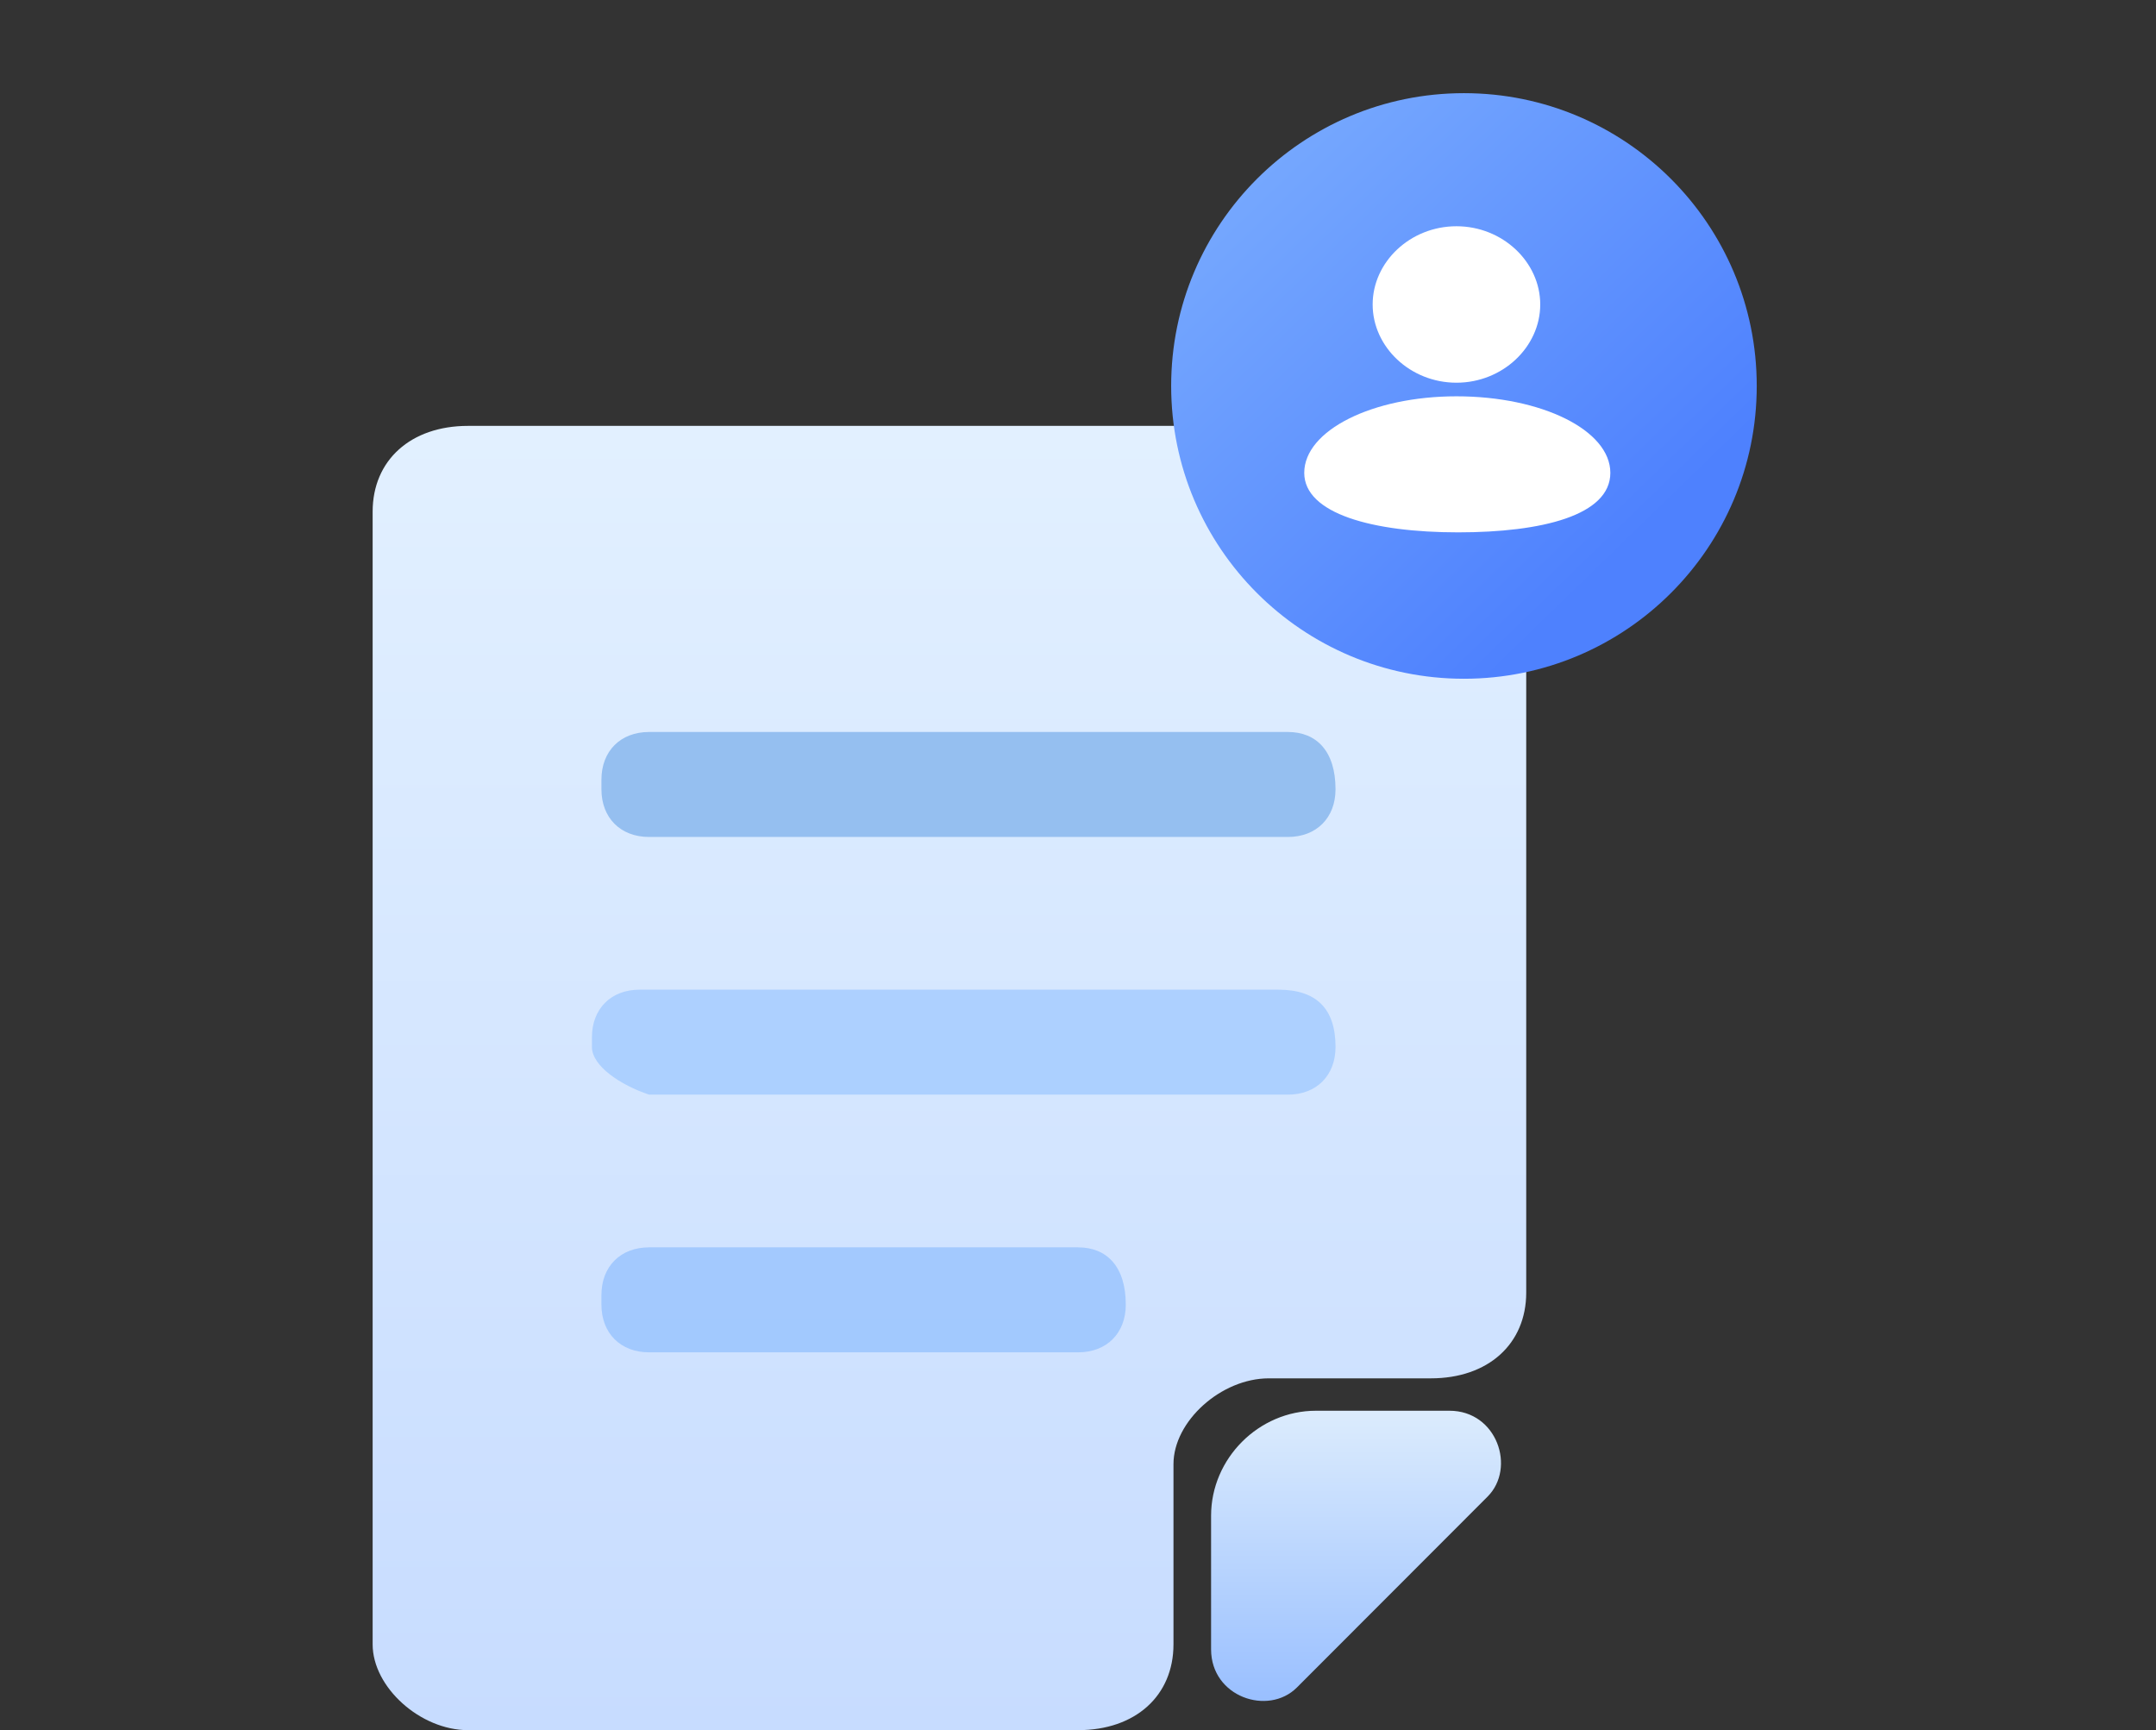
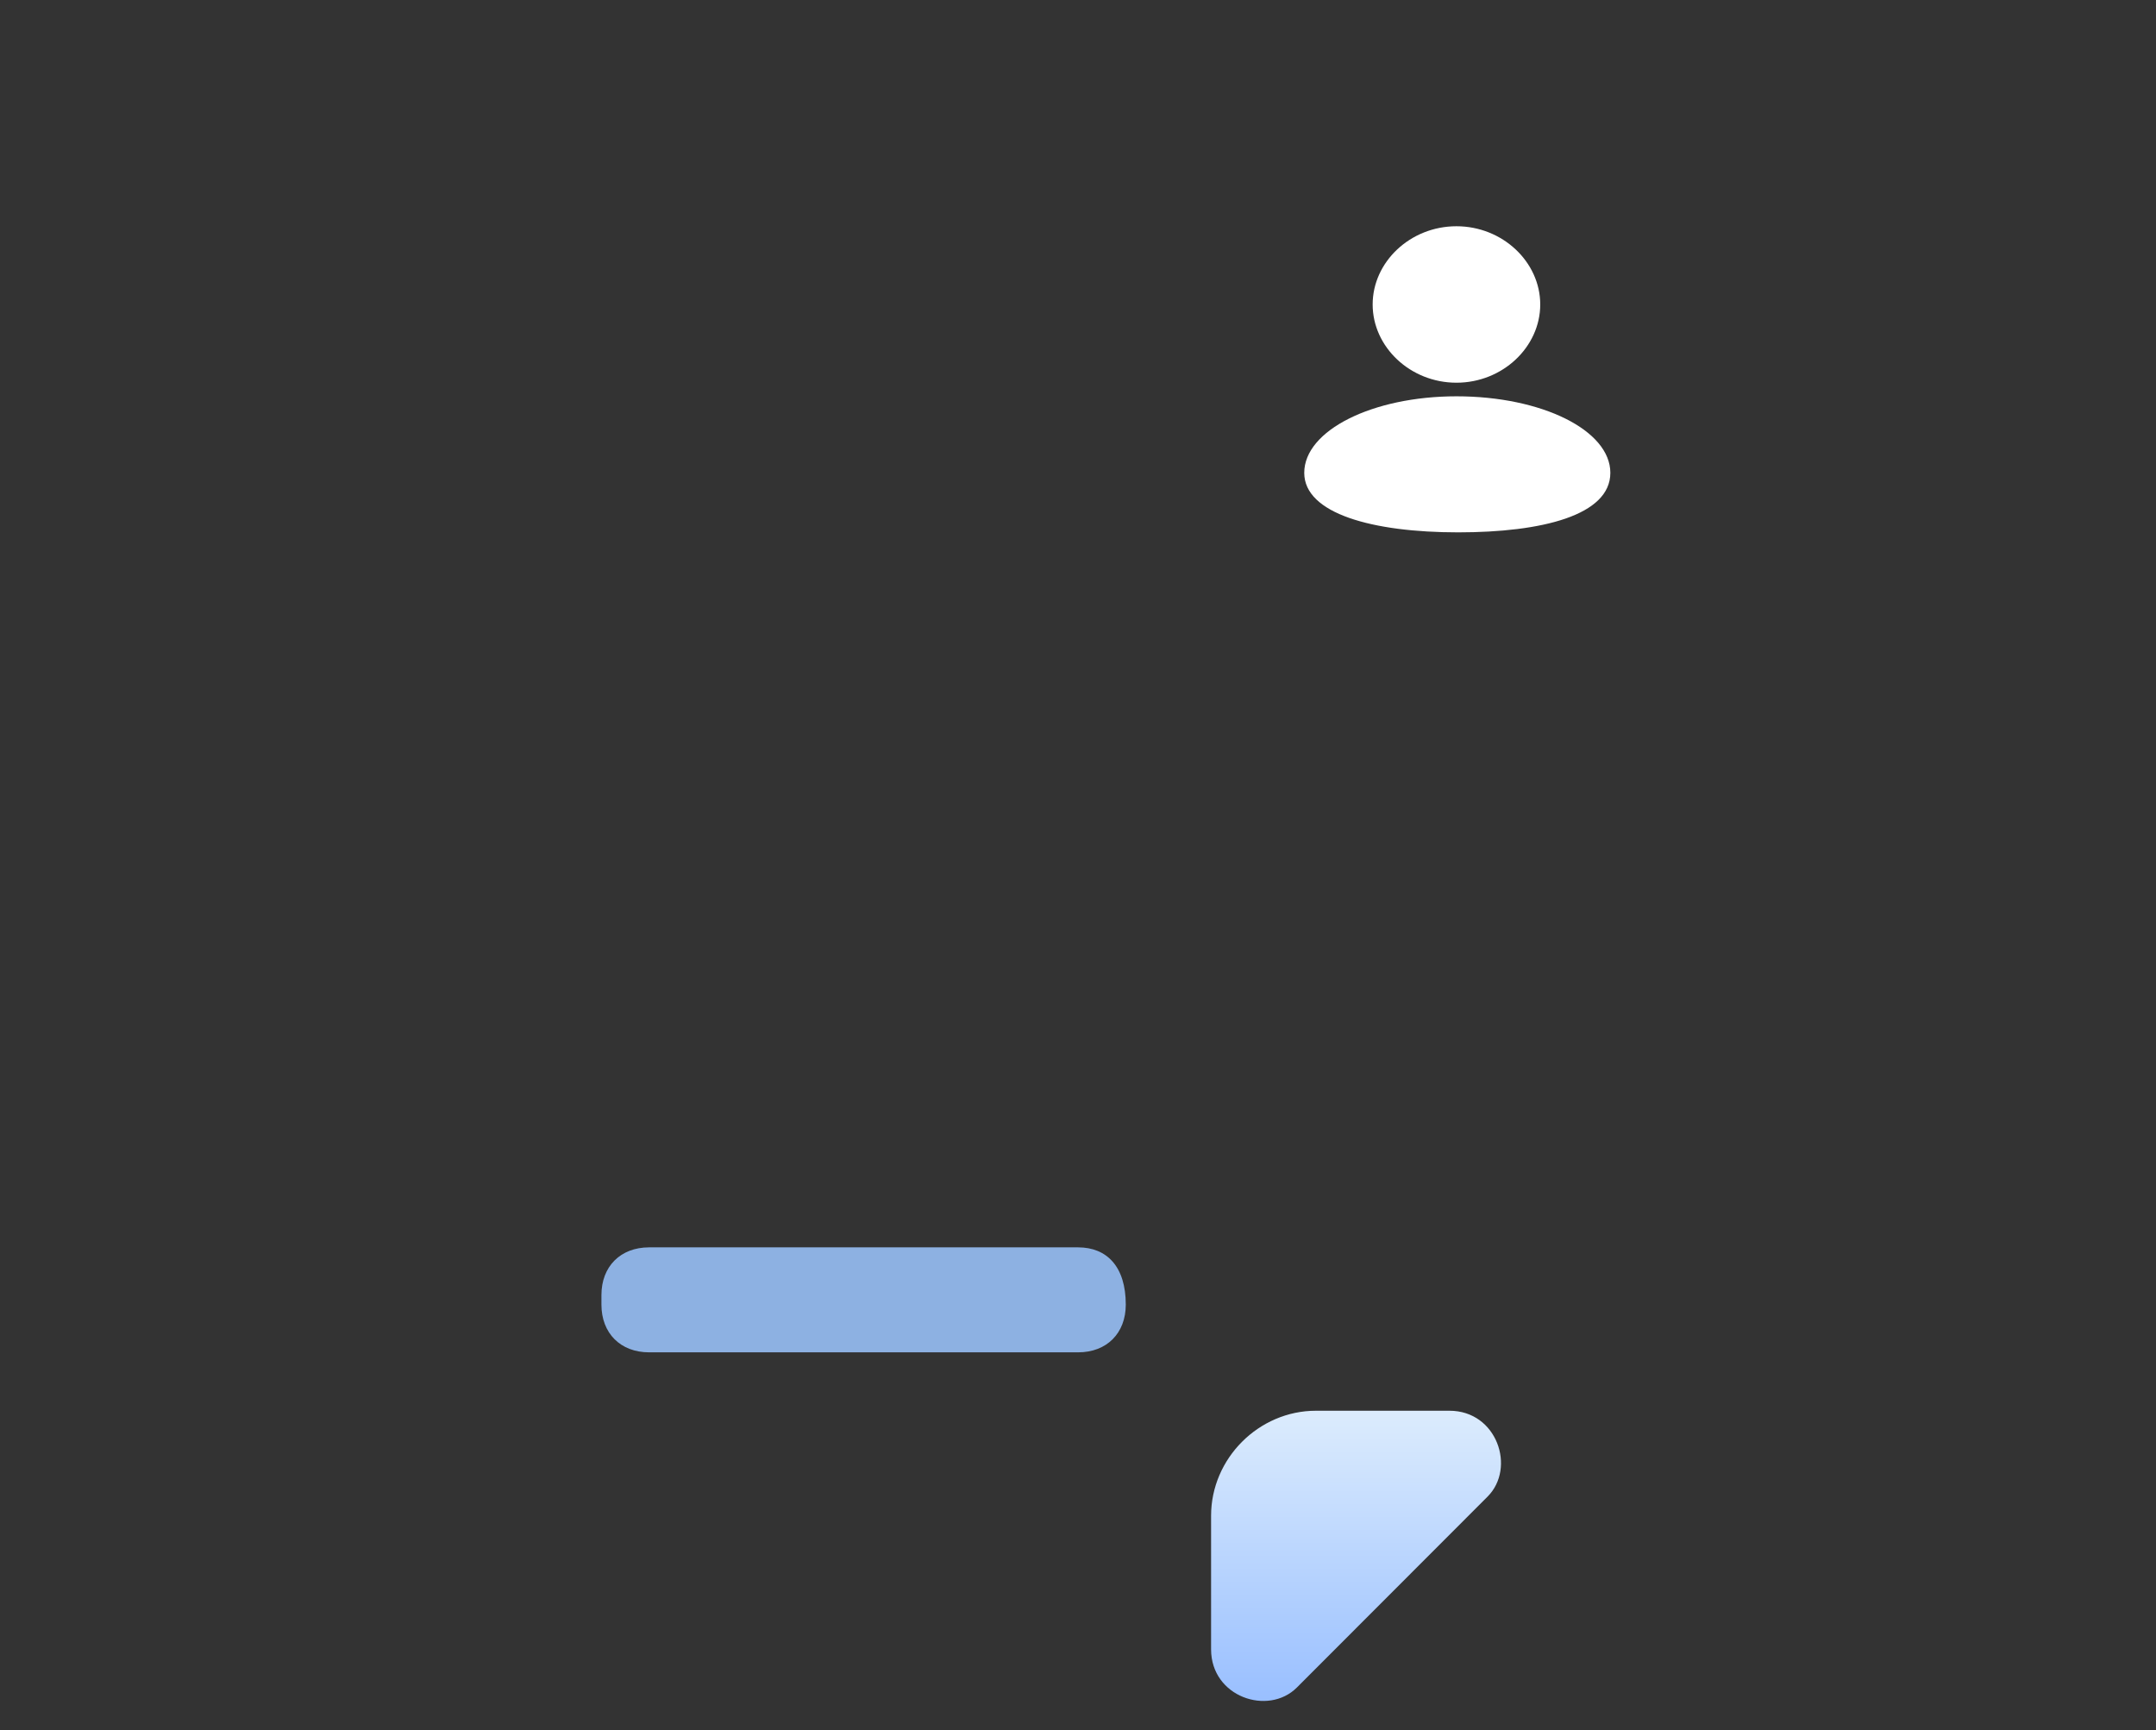
<svg xmlns="http://www.w3.org/2000/svg" width="162" height="130" viewBox="0 0 162 130" fill="none">
  <rect x="0" y="0" width="162" height="130" fill="#333333" stroke="none" />
-   <path d="M108.232 32H35.164C30.865 32 28 34.579 28 38.447V123.553C28 126.776 31.582 130 35.164 130H81.01C85.308 130 88.174 127.421 88.174 123.553V110.013C88.174 106.789 91.756 103.566 95.338 103.566H107.516C111.814 103.566 114.679 100.987 114.679 97.118V37.803C116.112 34.579 112.53 32 108.232 32Z" fill="url(#paint0_linear_870_10226)" />
  <path d="M84.59 98.026C84.59 100.178 83.158 101.612 81.009 101.612H48.773C46.624 101.612 45.191 100.178 45.191 98.026V97.309C45.191 95.158 46.624 93.724 48.773 93.724H81.009C83.158 93.724 84.59 95.158 84.59 98.026Z" fill="#9CC6FE" fill-opacity="0.86" />
-   <path d="M100.351 78.665C100.351 80.816 98.919 82.25 96.77 82.25H48.775C46.626 81.533 44.477 80.099 44.477 78.665V77.947C44.477 75.796 45.909 74.362 48.058 74.362H96.053C98.919 74.362 100.351 75.796 100.351 78.665Z" fill="#A5CCFF" fill-opacity="0.84" />
-   <path d="M100.35 59.303C100.35 61.454 98.917 62.888 96.768 62.888H48.773C46.624 62.888 45.191 61.454 45.191 59.303V58.586C45.191 56.434 46.624 55 48.773 55H96.768C98.917 55 100.35 56.434 100.35 59.303Z" fill="#95BFF0" />
  <path d="M91 113.888V123.928C91 127.513 95.298 128.947 97.447 126.796L111.774 112.454C113.923 110.303 112.49 106 108.909 106H98.88C94.582 106 91 109.586 91 113.888Z" fill="url(#paint1_linear_870_10226)" />
-   <circle cx="110" cy="29" r="22" fill="url(#paint2_linear_870_10226)" />
  <path d="M115.732 22.878C115.732 26.072 112.905 28.756 109.436 28.756C105.966 28.756 103.14 26.072 103.14 22.878C103.14 19.683 105.966 17 109.436 17C112.905 17 115.732 19.683 115.732 22.878ZM121 35.528C121 38.722 115.86 40 109.564 40C103.14 40 98 38.594 98 35.528C98 32.333 103.14 29.778 109.436 29.778C115.86 29.778 121 32.333 121 35.528Z" fill="white" />
  <defs>
    <linearGradient id="paint0_linear_870_10226" x1="71.5" y1="32" x2="71.5" y2="130" gradientUnits="userSpaceOnUse">
      <stop stop-color="#E2F0FF" />
      <stop offset="1" stop-color="#C7DCFF" />
    </linearGradient>
    <linearGradient id="paint1_linear_870_10226" x1="101.892" y1="106" x2="101.892" y2="127.807" gradientUnits="userSpaceOnUse">
      <stop stop-color="#DCECFD" />
      <stop offset="1" stop-color="#99BFFF" />
    </linearGradient>
    <linearGradient id="paint2_linear_870_10226" x1="88" y1="13.875" x2="118.25" y2="45.042" gradientUnits="userSpaceOnUse">
      <stop stop-color="#79ABFE" />
      <stop offset="1" stop-color="#4E81FE" />
    </linearGradient>
  </defs>
</svg>